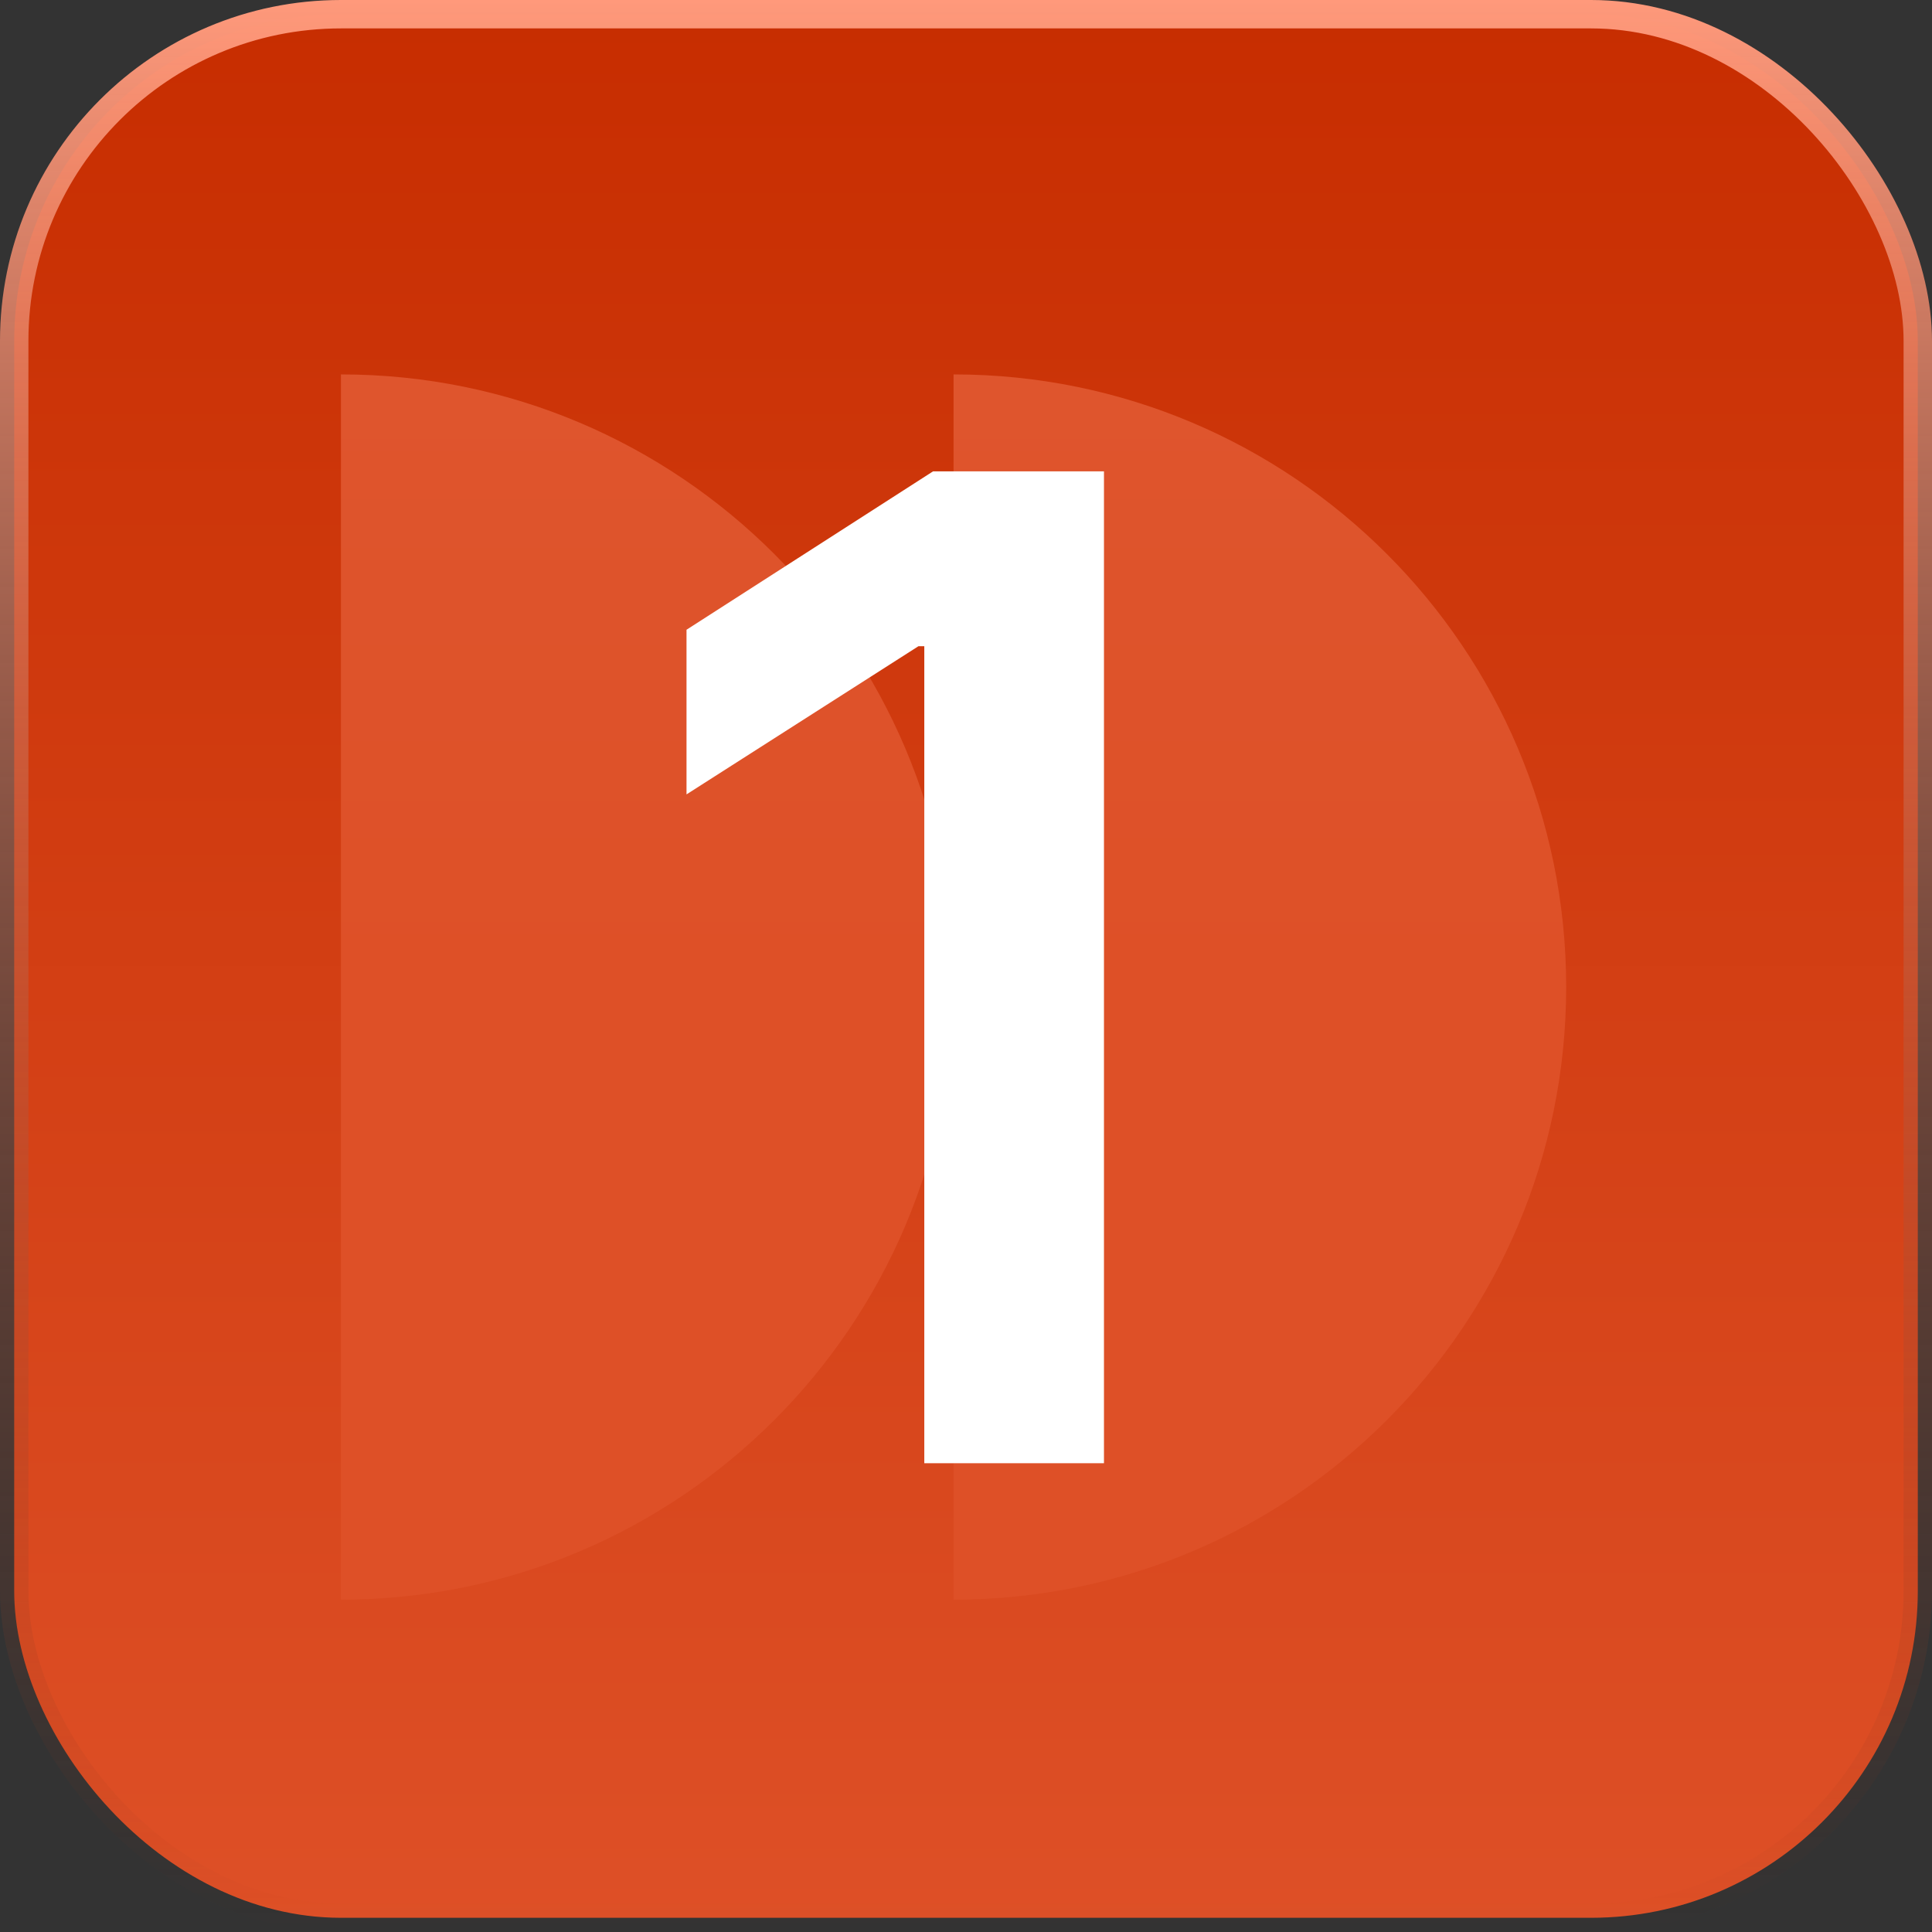
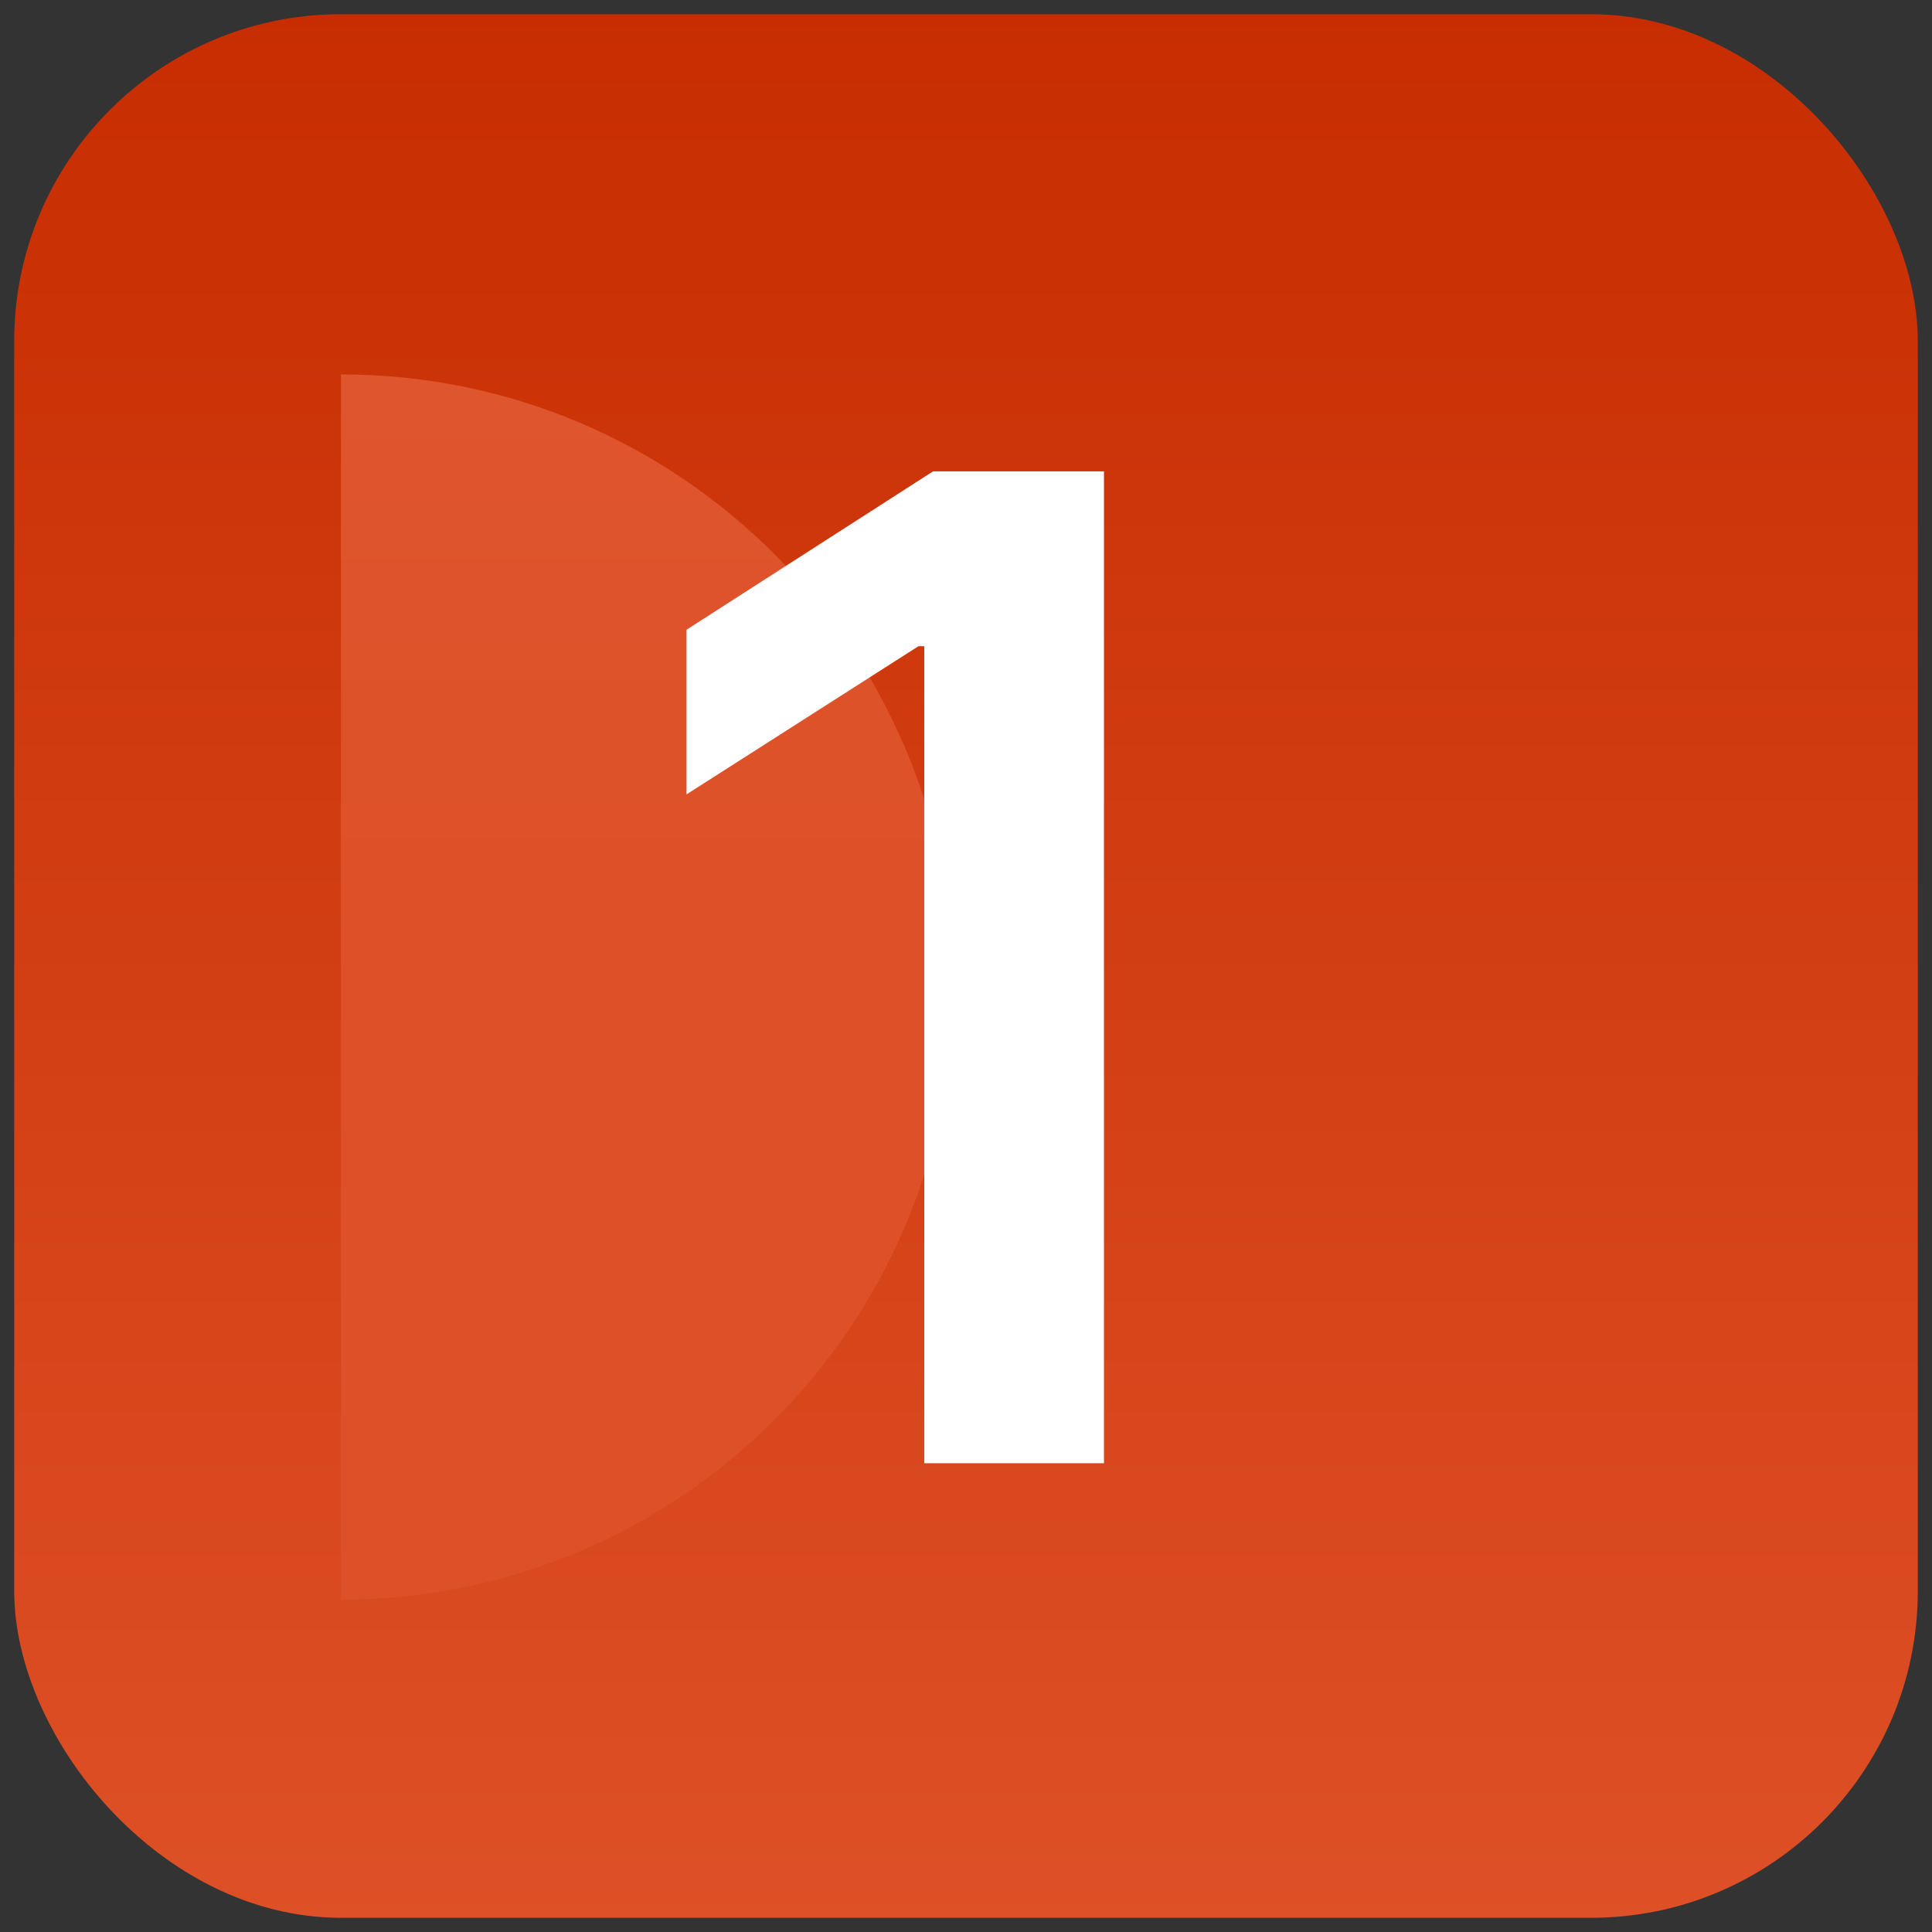
<svg xmlns="http://www.w3.org/2000/svg" width="68" height="68" viewBox="0 0 68 68" fill="none">
  <rect x="0" y="0" width="68" height="68" fill="#333333" stroke="none" />
  <rect x="0.5" y="0.5" width="67" height="67" rx="11.5" fill="url(#paint0_linear_4295_5073)" />
-   <rect x="0.5" y="0.5" width="67" height="67" rx="11.5" stroke="url(#paint1_linear_4295_5073)" />
  <path d="M12 13.178C23.909 13.178 33.562 22.832 33.562 34.74C33.562 46.649 23.908 56.302 12 56.302V13.178Z" fill="url(#paint2_linear_4295_5073)" />
-   <path d="M33.562 13.178C45.47 13.178 55.124 22.832 55.124 34.74C55.124 46.649 45.47 56.302 33.562 56.302V13.178Z" fill="url(#paint3_linear_4295_5073)" />
  <path d="M38.856 16.591V51.5H32.532V22.744H32.327L24.163 27.96V22.165L32.839 16.591H38.856Z" fill="white" />
  <defs>
    <linearGradient id="paint0_linear_4295_5073" x1="34" y1="0" x2="34" y2="68" gradientUnits="userSpaceOnUse">
      <stop stop-color="#C72D00" />
      <stop offset="1" stop-color="#DE5027" />
    </linearGradient>
    <linearGradient id="paint1_linear_4295_5073" x1="34" y1="0" x2="34" y2="68" gradientUnits="userSpaceOnUse">
      <stop stop-color="#FF997B" />
      <stop offset="1" stop-color="#782B15" stop-opacity="0" />
    </linearGradient>
    <linearGradient id="paint2_linear_4295_5073" x1="23.141" y1="0.57" x2="23.141" y2="34.57" gradientUnits="userSpaceOnUse">
      <stop stop-color="#DF5831" />
      <stop offset="1" stop-color="#DE5027" />
    </linearGradient>
    <linearGradient id="paint3_linear_4295_5073" x1="44.703" y1="0.57" x2="44.703" y2="34.57" gradientUnits="userSpaceOnUse">
      <stop stop-color="#DF5831" />
      <stop offset="1" stop-color="#DE5027" />
    </linearGradient>
  </defs>
</svg>